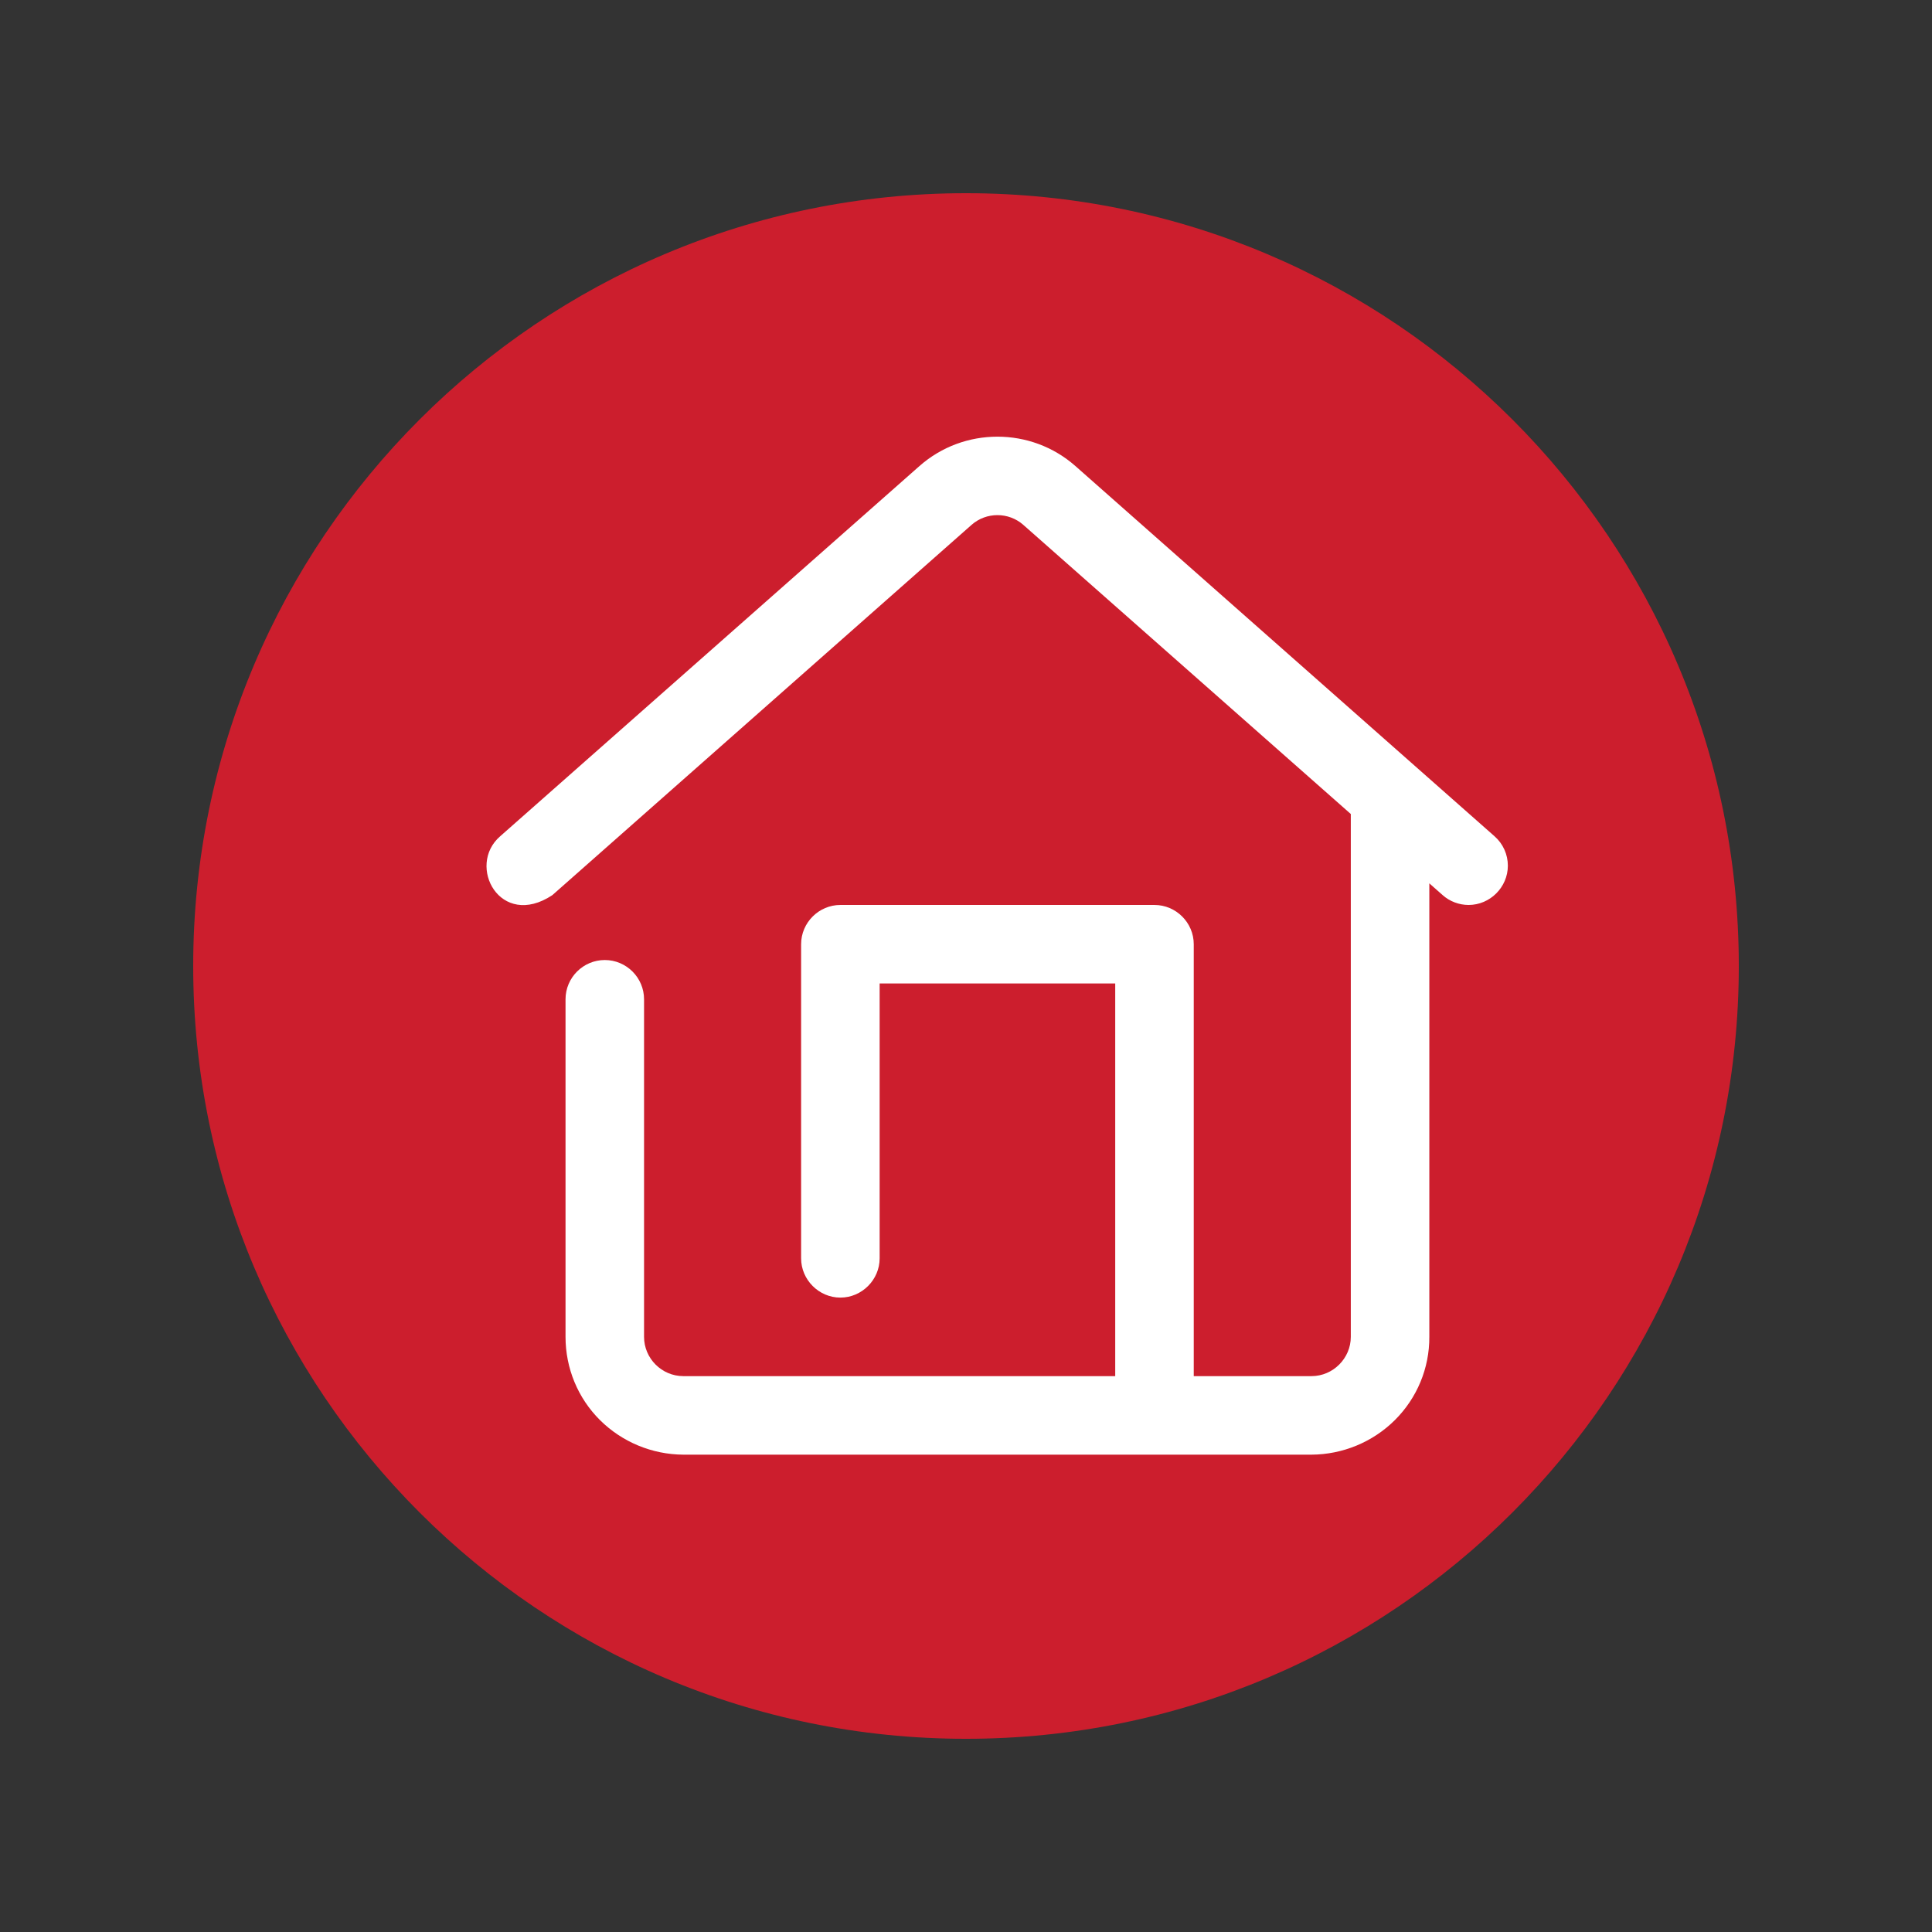
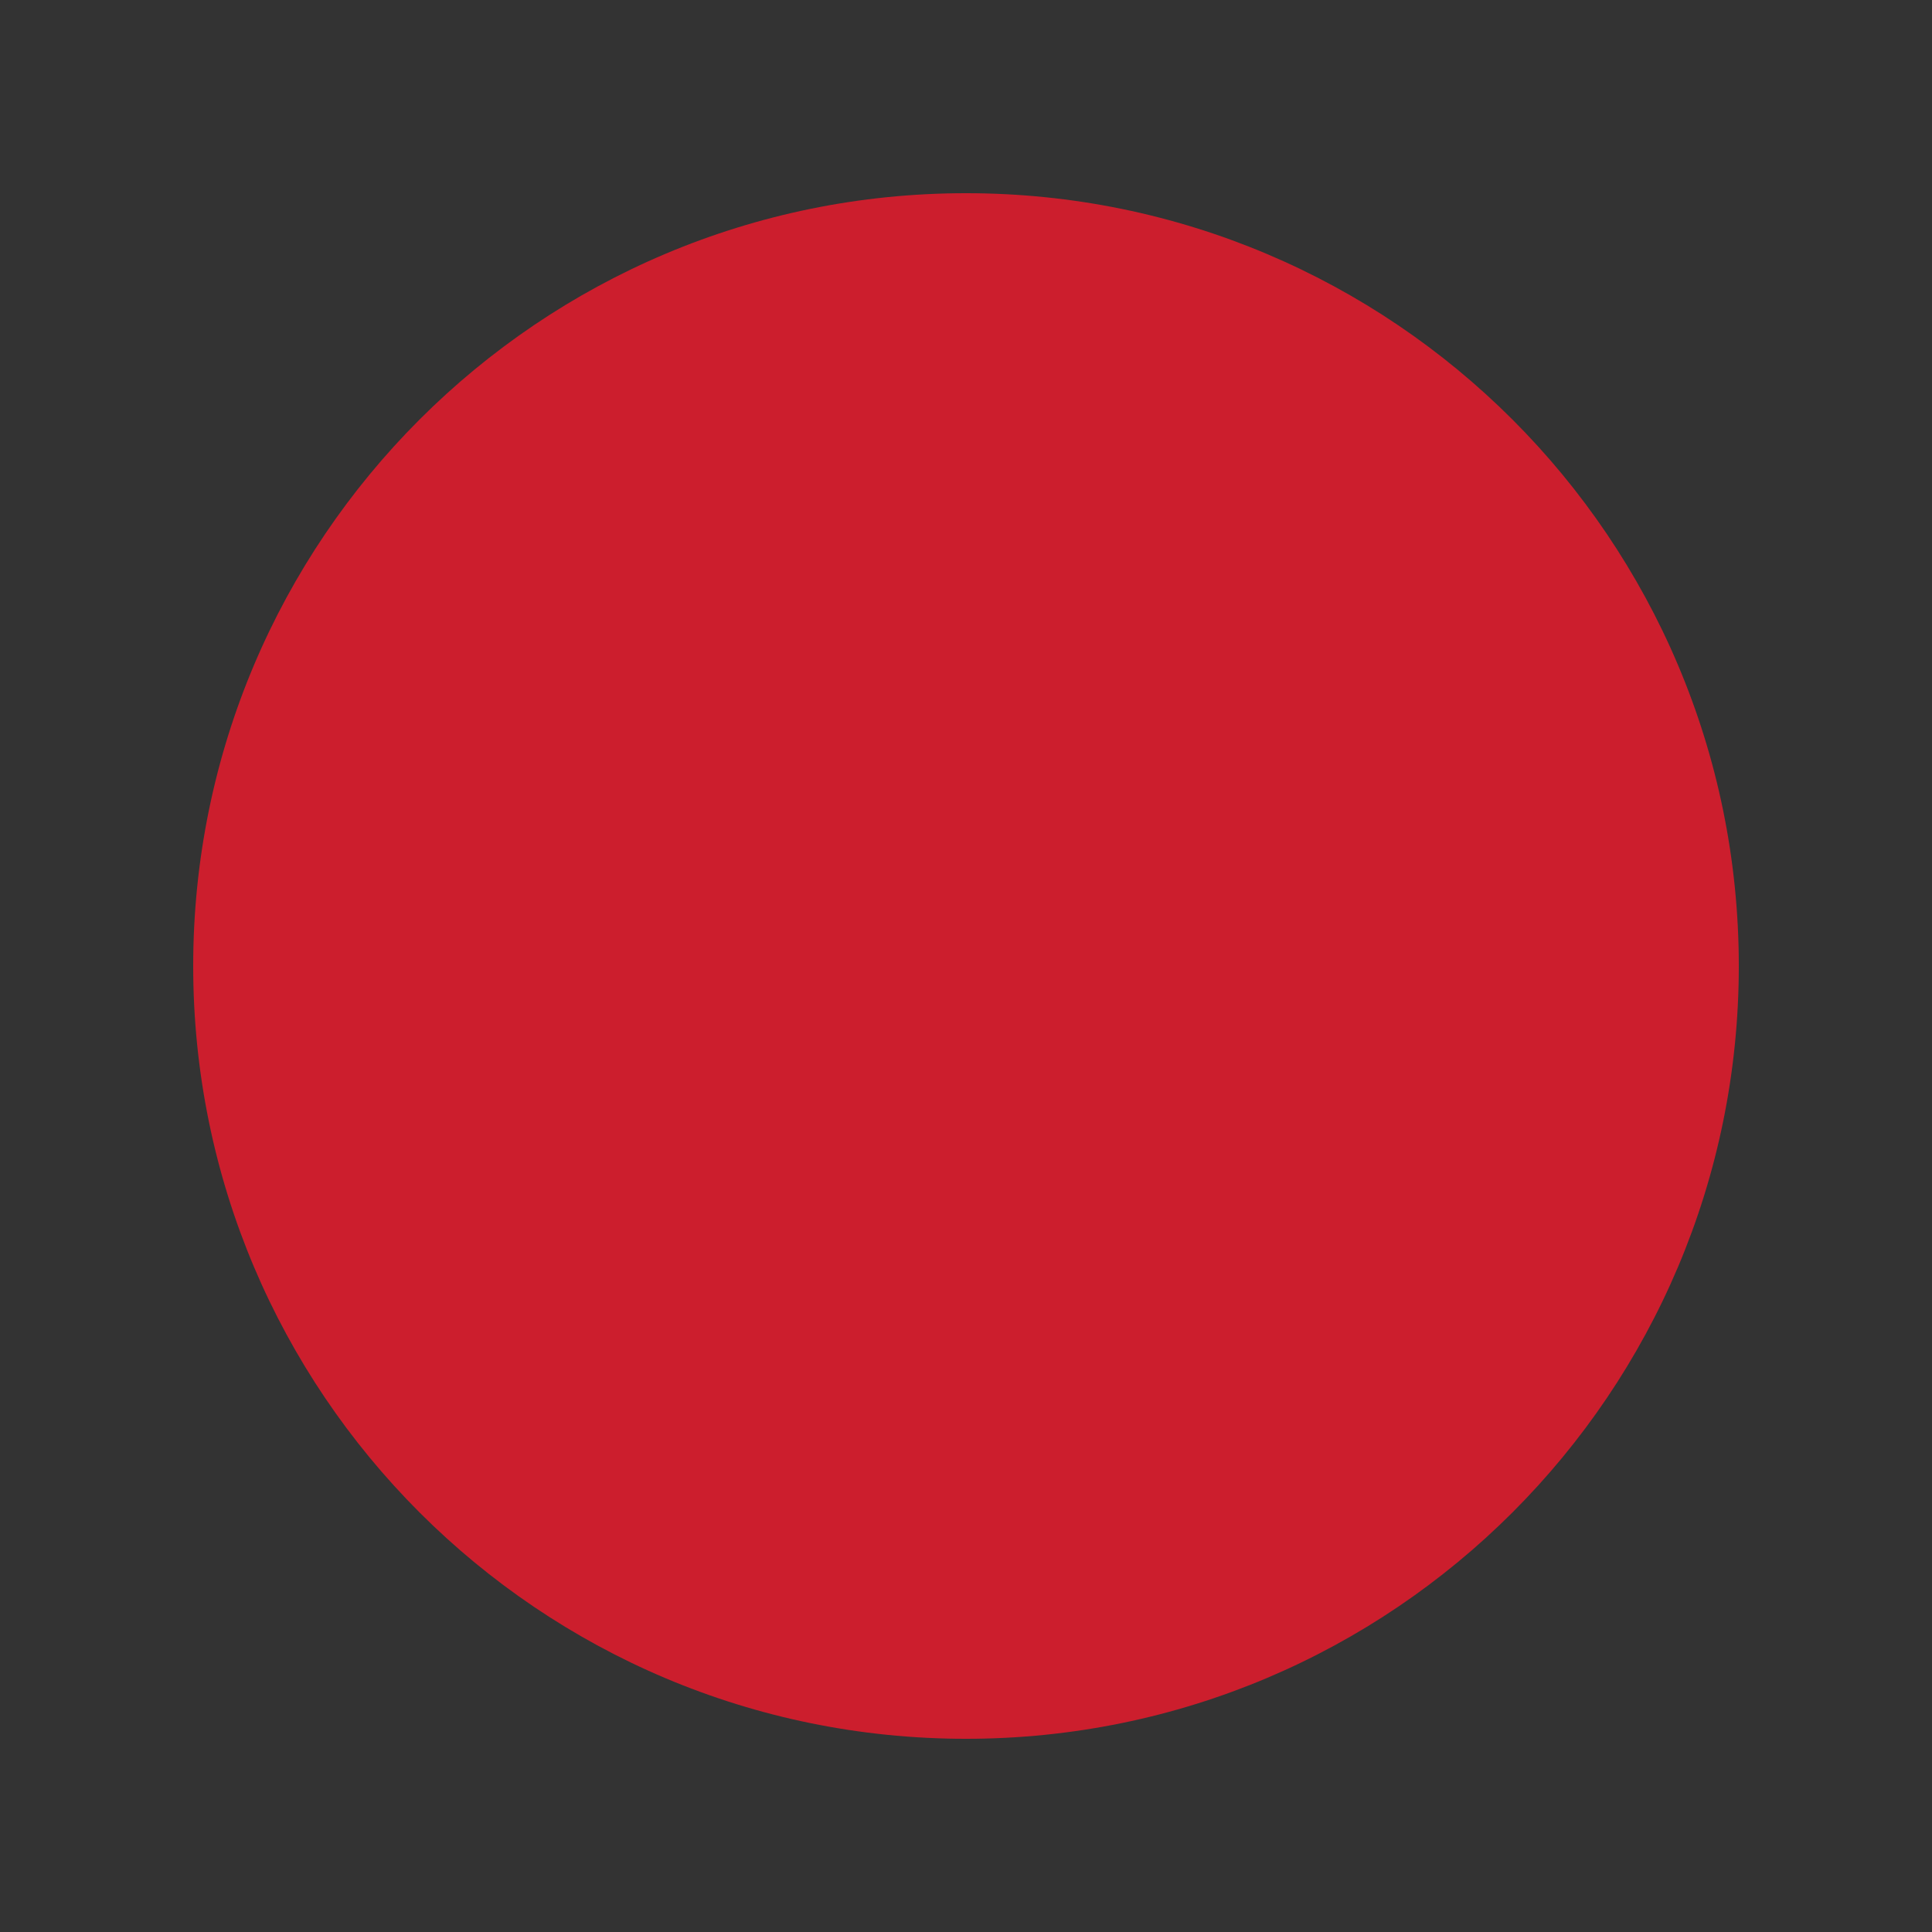
<svg xmlns="http://www.w3.org/2000/svg" version="1.0" preserveAspectRatio="xMidYMid meet" height="1200" viewBox="0 0 900 900" zoomAndPan="magnify" width="1200">
  <rect x="0" y="0" width="900" height="900" fill="#333333" stroke="none" />
  <defs>
    <clipPath id="c10008cdf8">
-       <path clip-rule="nonzero" d="M 90 90 L 810 90 L 810 810 L 90 810 Z M 90 90" />
+       <path clip-rule="nonzero" d="M 90 90 L 810 90 L 810 810 L 90 810 M 90 90" />
    </clipPath>
    <clipPath id="ec2730f872">
      <path clip-rule="nonzero" d="M 450 810 C 648.824 810 810 648.824 810 450 C 810 251.176 648.824 90 450 90 C 251.176 90 90 251.176 90 450 C 90 648.824 251.176 810 450 810 Z M 450 810" />
    </clipPath>
  </defs>
  <g clip-path="url(#c10008cdf8)">
    <g clip-path="url(#ec2730f872)">
      <path fill-rule="nonzero" fill-opacity="1" d="M 810 810 L 90 810 L 90 90 L 810 90 Z M 810 810" fill="#cc1e2d" />
    </g>
  </g>
-   <path fill-rule="nonzero" fill-opacity="1" d="M 696.203 389.559 L 500.938 217.082 C 480.289 198.863 448.992 198.863 428.344 217.082 L 233.008 389.559 C 217.145 403.277 233.008 433.07 257.301 416.992 L 452.566 244.52 C 459.426 238.445 469.855 238.445 476.715 244.52 L 629.258 379.199 L 629.258 622.762 C 629.258 632.766 620.969 641.055 610.965 641.055 L 556.094 641.055 L 556.094 439.855 C 556.094 429.781 547.805 421.566 537.805 421.566 L 391.477 421.566 C 381.477 421.566 373.188 429.781 373.188 439.855 L 373.188 586.184 C 373.188 596.184 381.477 604.473 391.477 604.473 C 401.48 604.473 409.77 596.184 409.77 586.184 L 409.77 458.148 L 519.512 458.148 L 519.512 641.055 L 318.316 641.055 C 308.242 641.055 300.023 632.766 300.023 622.762 L 300.023 465.508 C 300.023 455.434 291.809 447.215 281.734 447.215 C 271.66 447.215 263.445 455.434 263.445 465.508 L 263.445 622.762 C 263.445 637.34 269.16 651.27 279.52 661.559 C 289.809 671.777 303.812 677.562 318.316 677.637 L 610.965 677.637 C 625.469 677.562 639.473 671.777 649.762 661.559 C 660.121 651.27 665.91 637.34 665.836 622.762 L 665.836 411.492 L 672.055 416.992 C 675.34 419.922 679.699 421.566 684.129 421.566 C 694.133 421.566 702.418 413.277 702.418 403.277 C 702.418 398.059 700.203 393.059 696.203 389.559" fill="#ffffff" />
</svg>